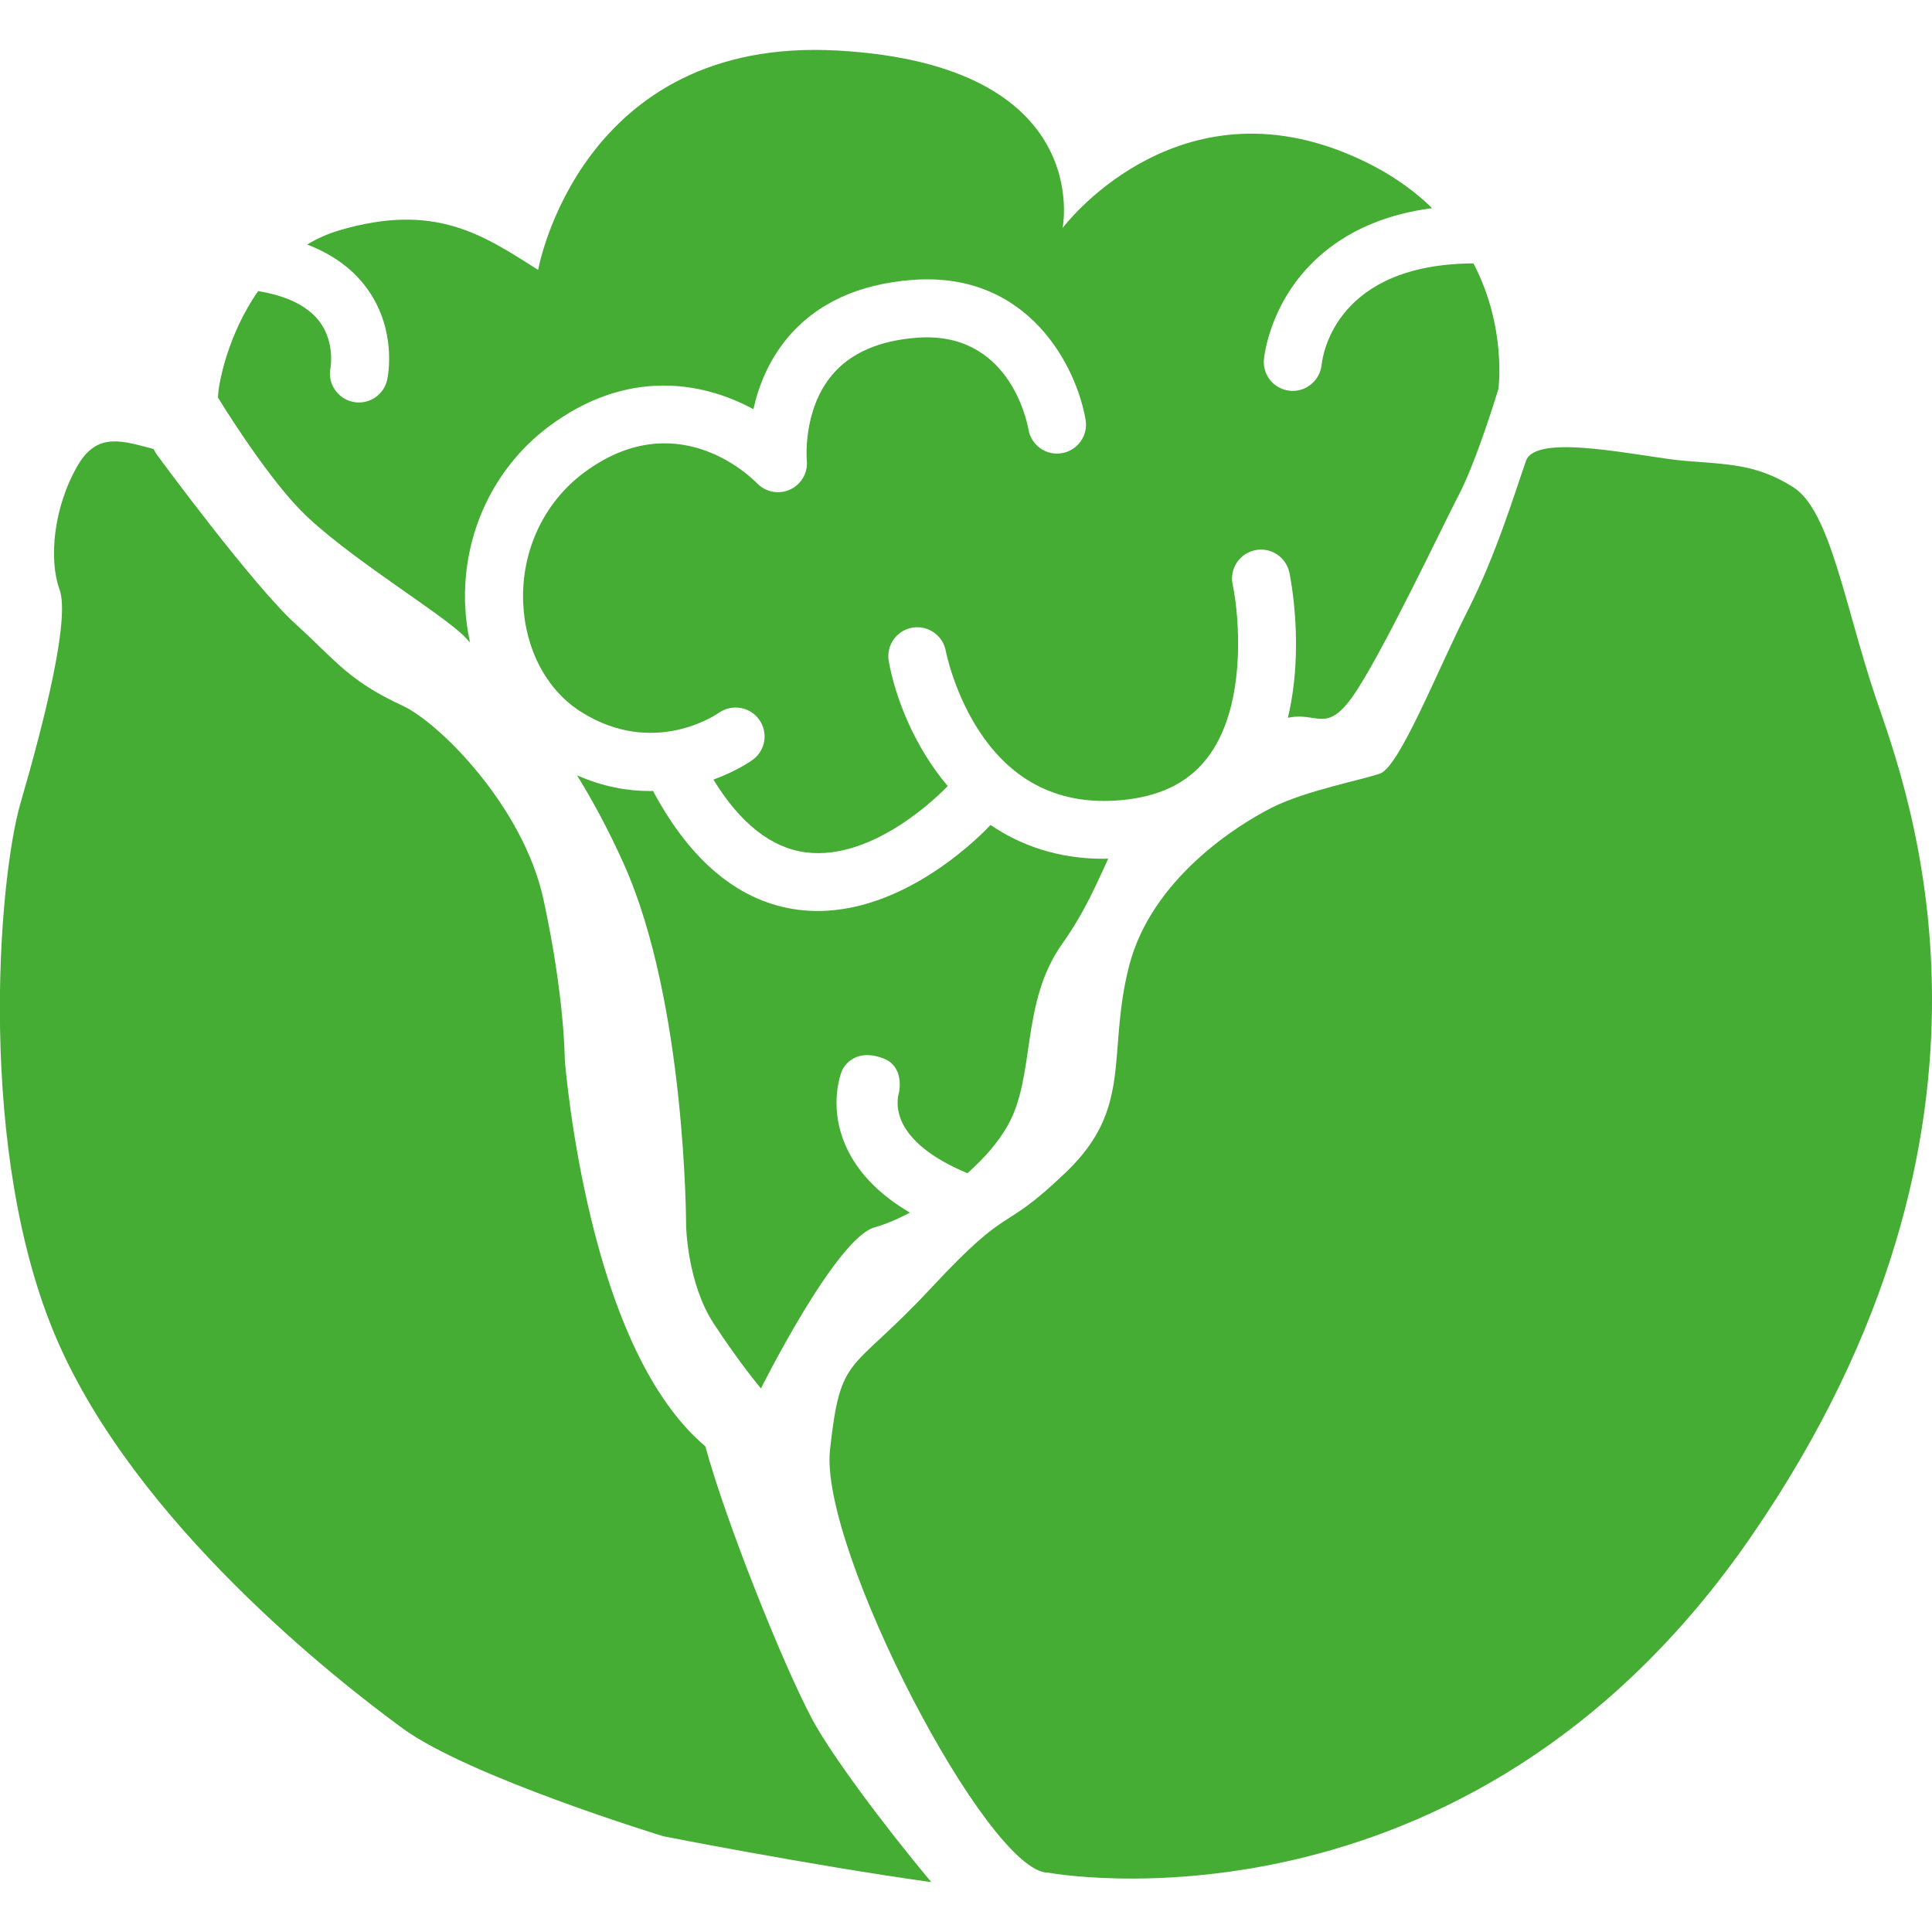
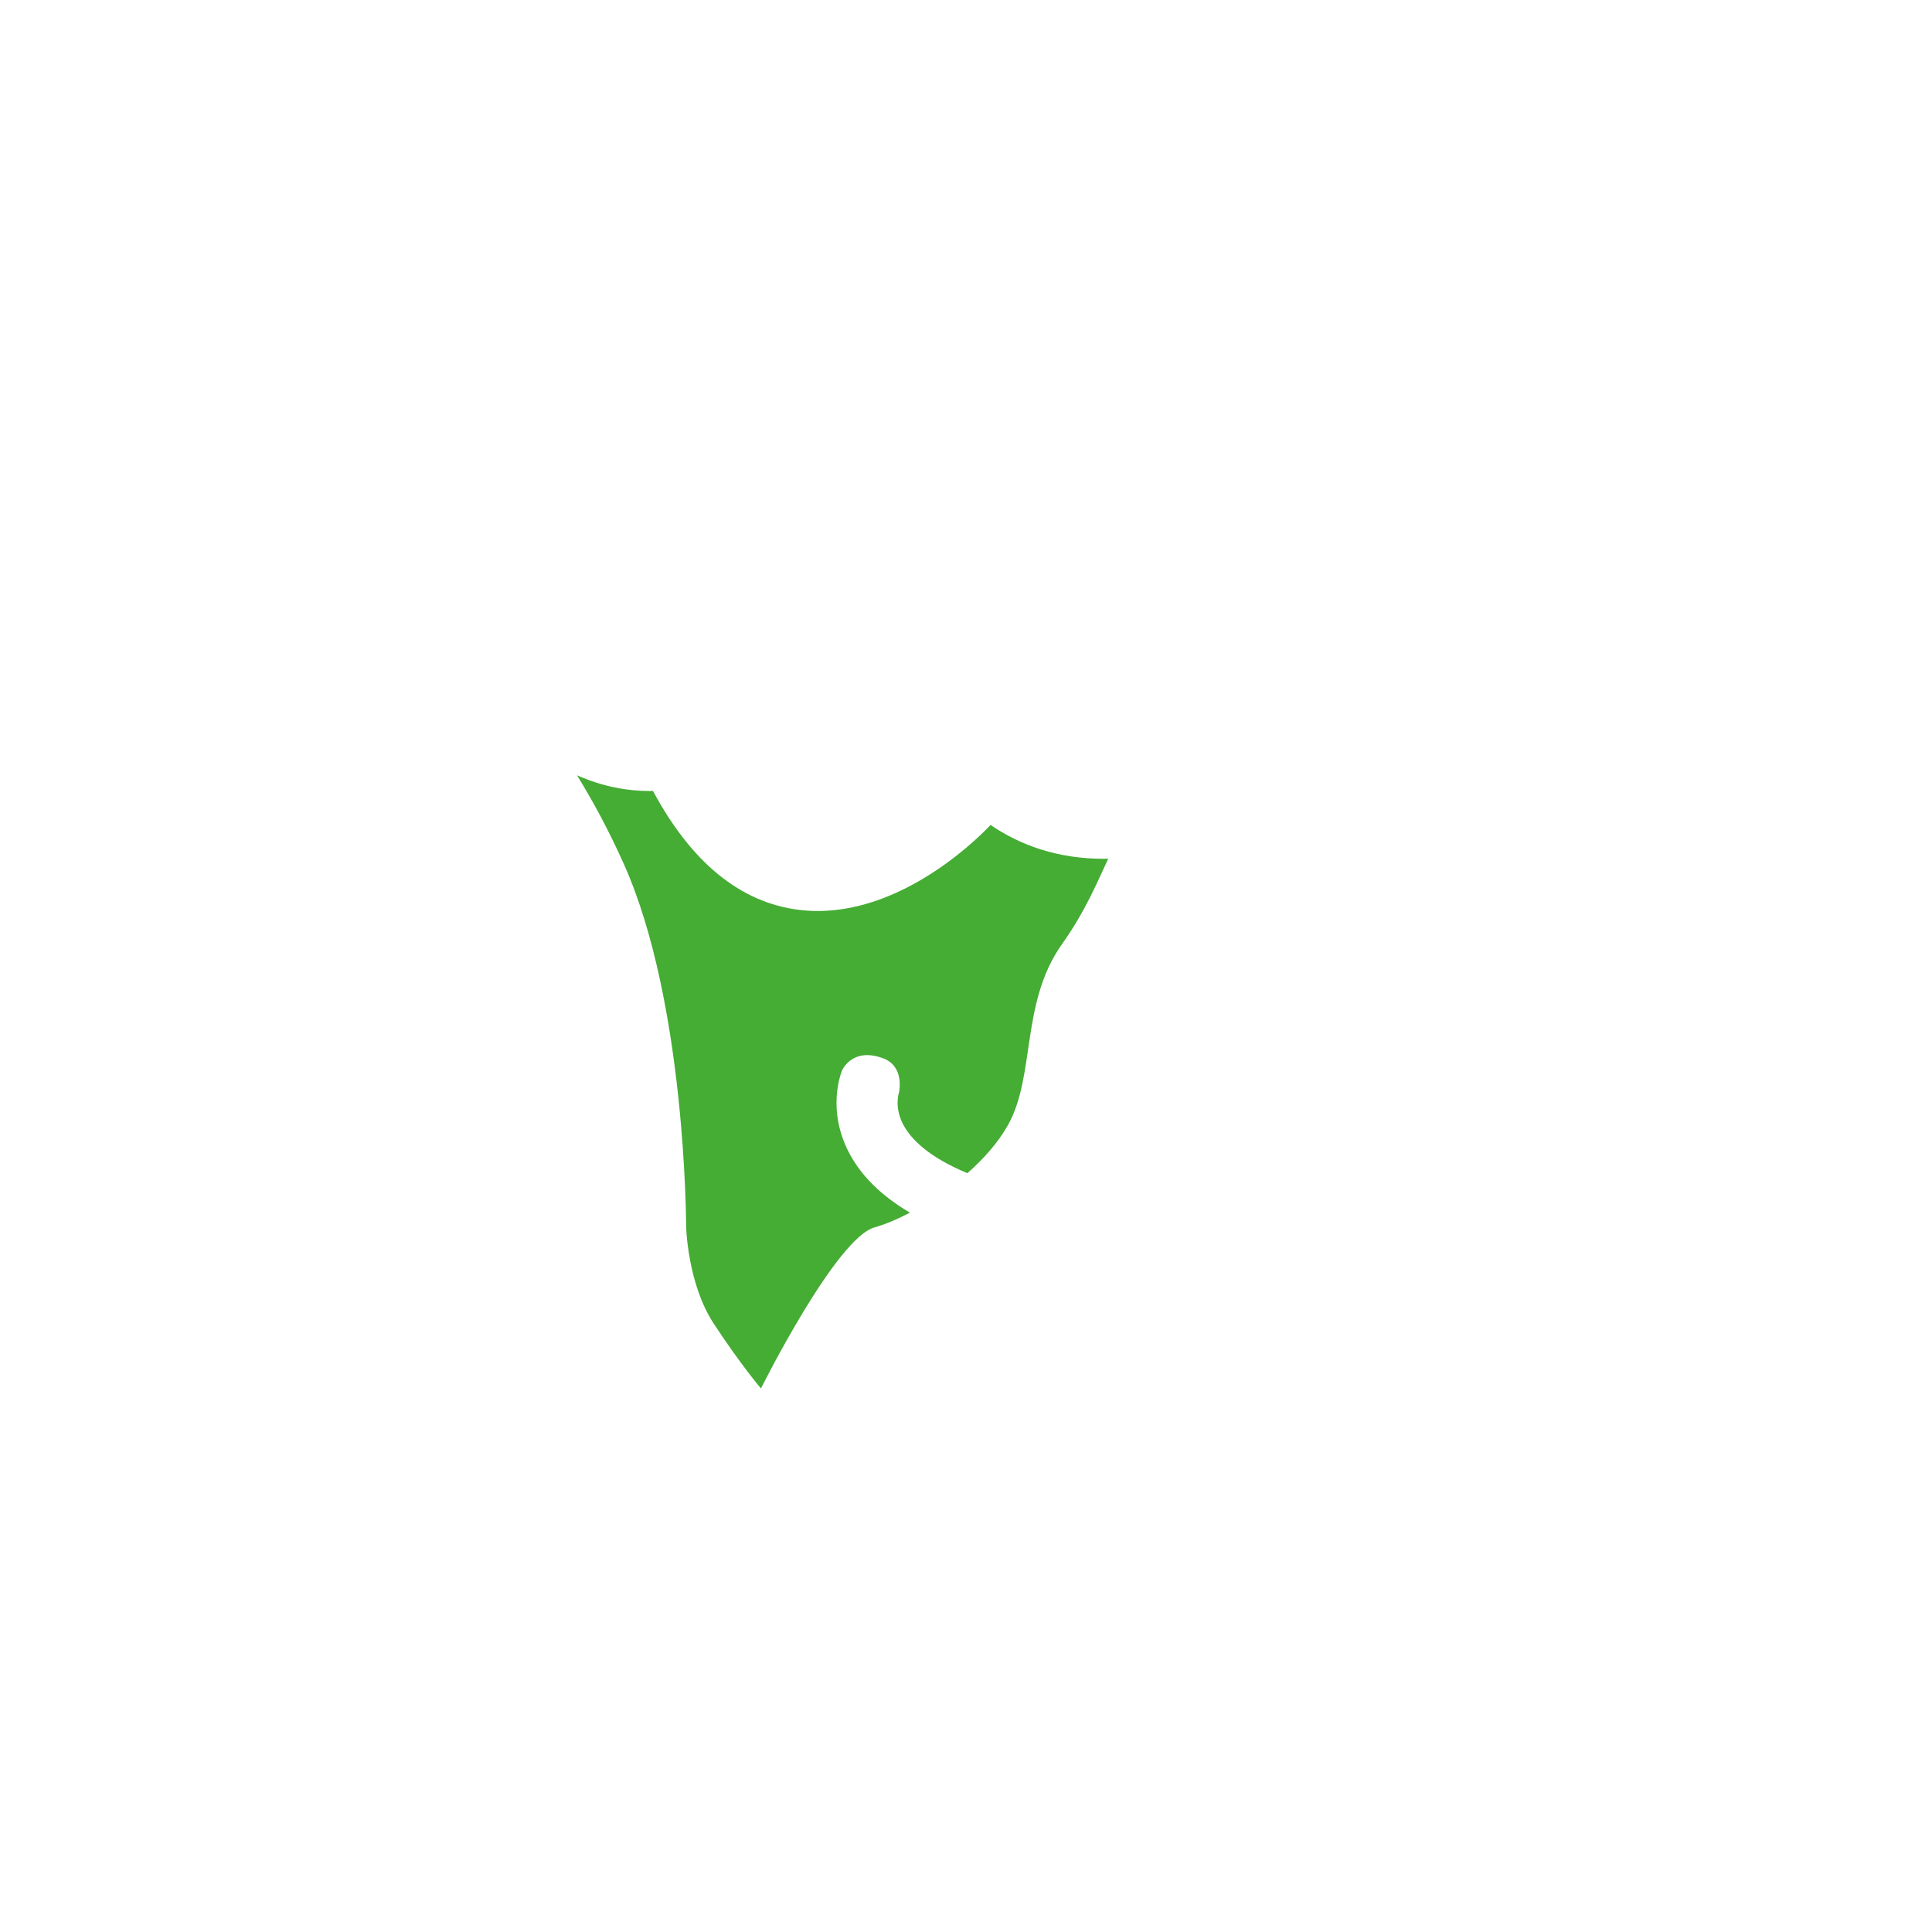
<svg xmlns="http://www.w3.org/2000/svg" id="Calque_1" data-name="Calque 1" viewBox="0 0 300 300">
  <defs>
    <style>
      .cls-1 {
        fill: #45ac34;
      }
    </style>
  </defs>
-   <path class="cls-1" d="M109.55,224.61c-7.66-6.48-13.63-18.34-17.75-35.31-3.15-12.97-4.05-24.16-4.09-24.63-.01-.14-.02-.28-.02-.42,0-.09-.06-9.73-3.31-24.63-3.13-14.35-16.12-27.38-21.91-30.06-6.49-3-9.15-5.57-12.83-9.13-1.07-1.03-2.26-2.19-3.72-3.51-6.62-6.02-20.93-25.46-21.53-26.28-.21-.29-.39-.6-.54-.92-4.68-1.2-8.65-2.72-11.7,2.42-3.87,6.54-4.6,14.77-2.91,19.37,1.69,4.6-2.45,20.8-6.04,33.14-3.58,12.34-6.77,54.54,5.57,83.21,12.34,28.67,43.4,52.95,53.75,60.52,10.35,7.56,40.47,16.75,40.47,16.75,0,0,22.7,4.48,41.63,7.13-7.52-8.98-15.66-19.95-18.53-25.35-4.61-8.68-13.38-30.64-16.56-42.31Z" />
-   <path class="cls-1" d="M162.75,290.78s64.81,12.21,109.16-52.18c44.35-64.39,24.11-116.2,19.34-130.31-4.76-14.11-7.02-28.98-12.8-32.64s-10.27-3.53-16.93-4.1-22.98-4.45-24.56,0-4.55,14.43-9.1,23.36c-4.55,8.93-10.53,24.16-13.58,25.21s-11.45,2.63-16.71,5.25c-5.25,2.63-18.79,11.03-22.26,24.68-3.47,13.65.73,21.91-9.77,31.96-10.5,10.05-8.19,4.28-20.9,17.93-12.71,13.65-14.09,9.98-15.76,25.21-1.67,15.23,24.49,65.67,33.87,65.64Z" />
  <g>
    <path class="cls-1" d="M153.81,128.1c-.91.98-12.64,13.36-26.83,13.36-.97,0-1.95-.06-2.94-.18-9.05-1.13-16.66-7.32-22.61-18.4-.01-.02-.02-.05-.03-.07-.17,0-.33.02-.5.02-3.44,0-7.27-.66-11.3-2.44,2.45,3.97,4.93,8.54,7.29,13.82,9.65,21.57,9.65,56.18,9.65,56.18,0,0,.18,8.86,4.27,15.11,4.09,6.25,7.35,10.1,7.35,10.1,0,0,11.62-23.33,17.65-25.02,1.59-.44,3.48-1.23,5.49-2.28-4.46-2.62-7.66-5.78-9.54-9.46-3.32-6.5-1.25-12.03-1-12.64,0,0,1.56-3.66,6.37-1.87,3.42,1.27,2.46,5.34,2.46,5.34-.03.09-.77,2.32.72,5.06,1.18,2.16,3.88,4.94,9.91,7.44,2.54-2.24,4.78-4.77,6.29-7.46,4.33-7.7,1.92-19,8.42-28.14,3.66-5.16,5.49-9.7,7.16-13.24-.24,0-.49.02-.73.02-7.1,0-12.9-2.08-17.56-5.26Z" />
-     <path class="cls-1" d="M228.8,40.9c-21.23.1-23.4,14.03-23.58,15.75-.25,2.31-2.2,4.05-4.48,4.05-.14,0-.29,0-.43-.02-2.46-.24-4.27-2.39-4.05-4.85.03-.39.94-9.74,9.34-16.67,4.45-3.68,10.07-5.96,16.78-6.84-3.29-3.21-7.6-6.16-13.25-8.48-27.11-11.16-44.13,11.56-44.13,11.56,0,0,5.15-25.29-34.92-27.55-40.07-2.26-46.52,34.06-46.52,34.06-8.36-5.28-15.85-10.57-30.81-6.16-1.85.54-3.53,1.3-5.06,2.22,4.12,1.58,7.33,3.96,9.54,7.16,4.33,6.28,3.06,13.05,2.9,13.8-.45,2.12-2.32,3.57-4.4,3.57-.31,0-.62-.03-.93-.1-2.42-.51-3.97-2.87-3.48-5.29.03-.16.64-3.85-1.55-6.96-1.78-2.52-5.04-4.18-9.68-4.95-4.72,6.71-6.24,14.53-6.24,16.54,0,0,6.95,11.43,12.73,17.39,6.91,7.13,22.49,16.36,25.75,19.93.19.21.41.44.65.69-.41-1.87-.66-3.79-.75-5.77-.45-10.91,4.36-21.25,12.88-27.67,12.19-9.18,23.99-7.06,31.88-2.77.77-3.49,2.31-7.5,5.28-11.06,4.47-5.35,11.01-8.38,19.44-9.02,18.09-1.36,25.48,13.6,26.86,21.72.42,2.45-1.23,4.77-3.68,5.19-2.44.42-4.77-1.23-5.19-3.68-.28-1.55-3.16-15.32-17.31-14.25-5.92.45-10.36,2.4-13.21,5.82-4.56,5.46-3.91,13.14-3.9,13.21.2,1.91-.84,3.74-2.58,4.54-1.74.81-3.81.42-5.14-.96-1.25-1.28-12.76-12.29-27.02-1.55-6.15,4.64-9.63,12.15-9.3,20.11.3,7.24,3.66,13.57,8.99,16.93,11.26,7.1,20.98.43,21.39.15,2.02-1.42,4.83-.96,6.26,1.05,1.44,2.01,1,4.8-1.01,6.25-.23.17-2.48,1.75-6.09,3.07,4.17,6.81,9,10.61,14.37,11.3,10.63,1.35,21.07-9.3,22.01-10.3-5.29-6.26-8.15-13.86-9.15-19.36-.45-2.44,1.18-4.79,3.62-5.23,2.44-.44,4.78,1.17,5.23,3.61.03.15,1.36,6.94,5.65,13.13,5.39,7.77,12.98,11.11,22.58,9.93,5.75-.71,9.93-2.99,12.77-6.98,5.8-8.14,4.53-21.8,3.55-26.38-.52-2.43,1.03-4.82,3.46-5.34,2.44-.52,4.82,1.03,5.34,3.46.13.62,2.4,11.62-.23,22.56,4.57-.97,5.87,2.46,9.95-3.16,4.33-5.97,14.61-27.72,16.43-31.13,2.93-5.49,6.31-16.77,6.31-16.77,0,0,1.33-9.53-3.86-19.48Z" />
  </g>
</svg>